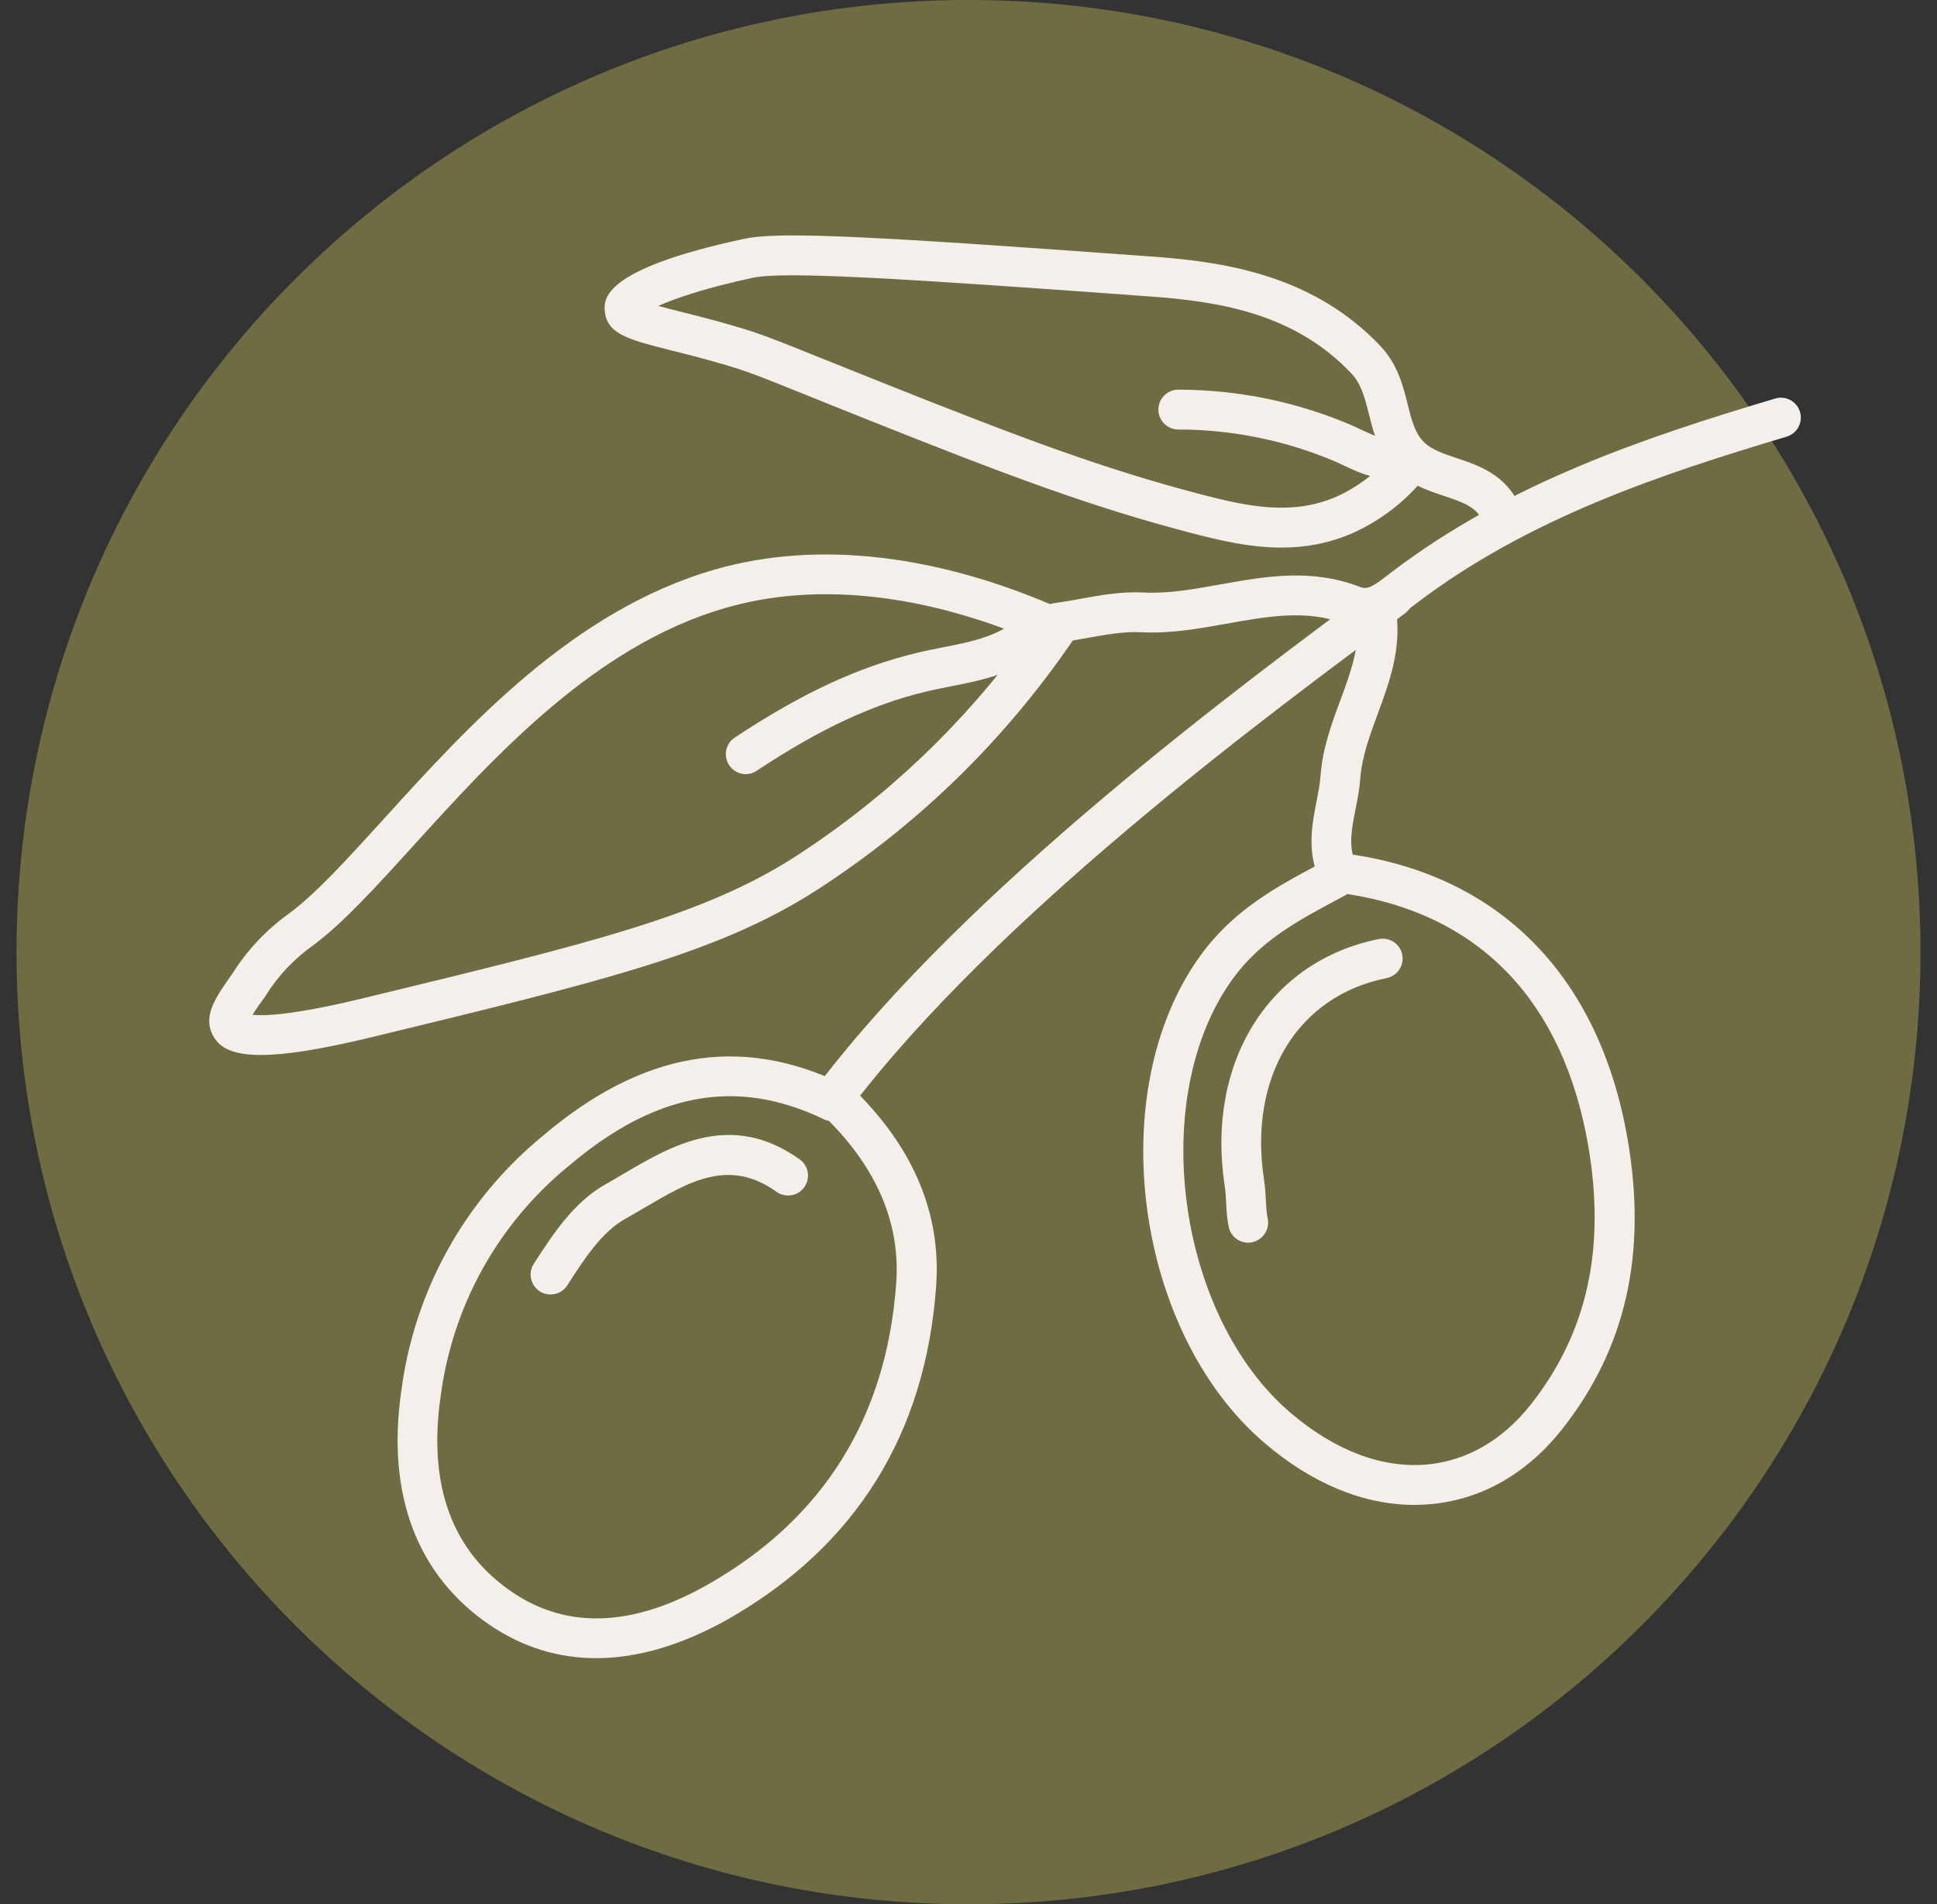
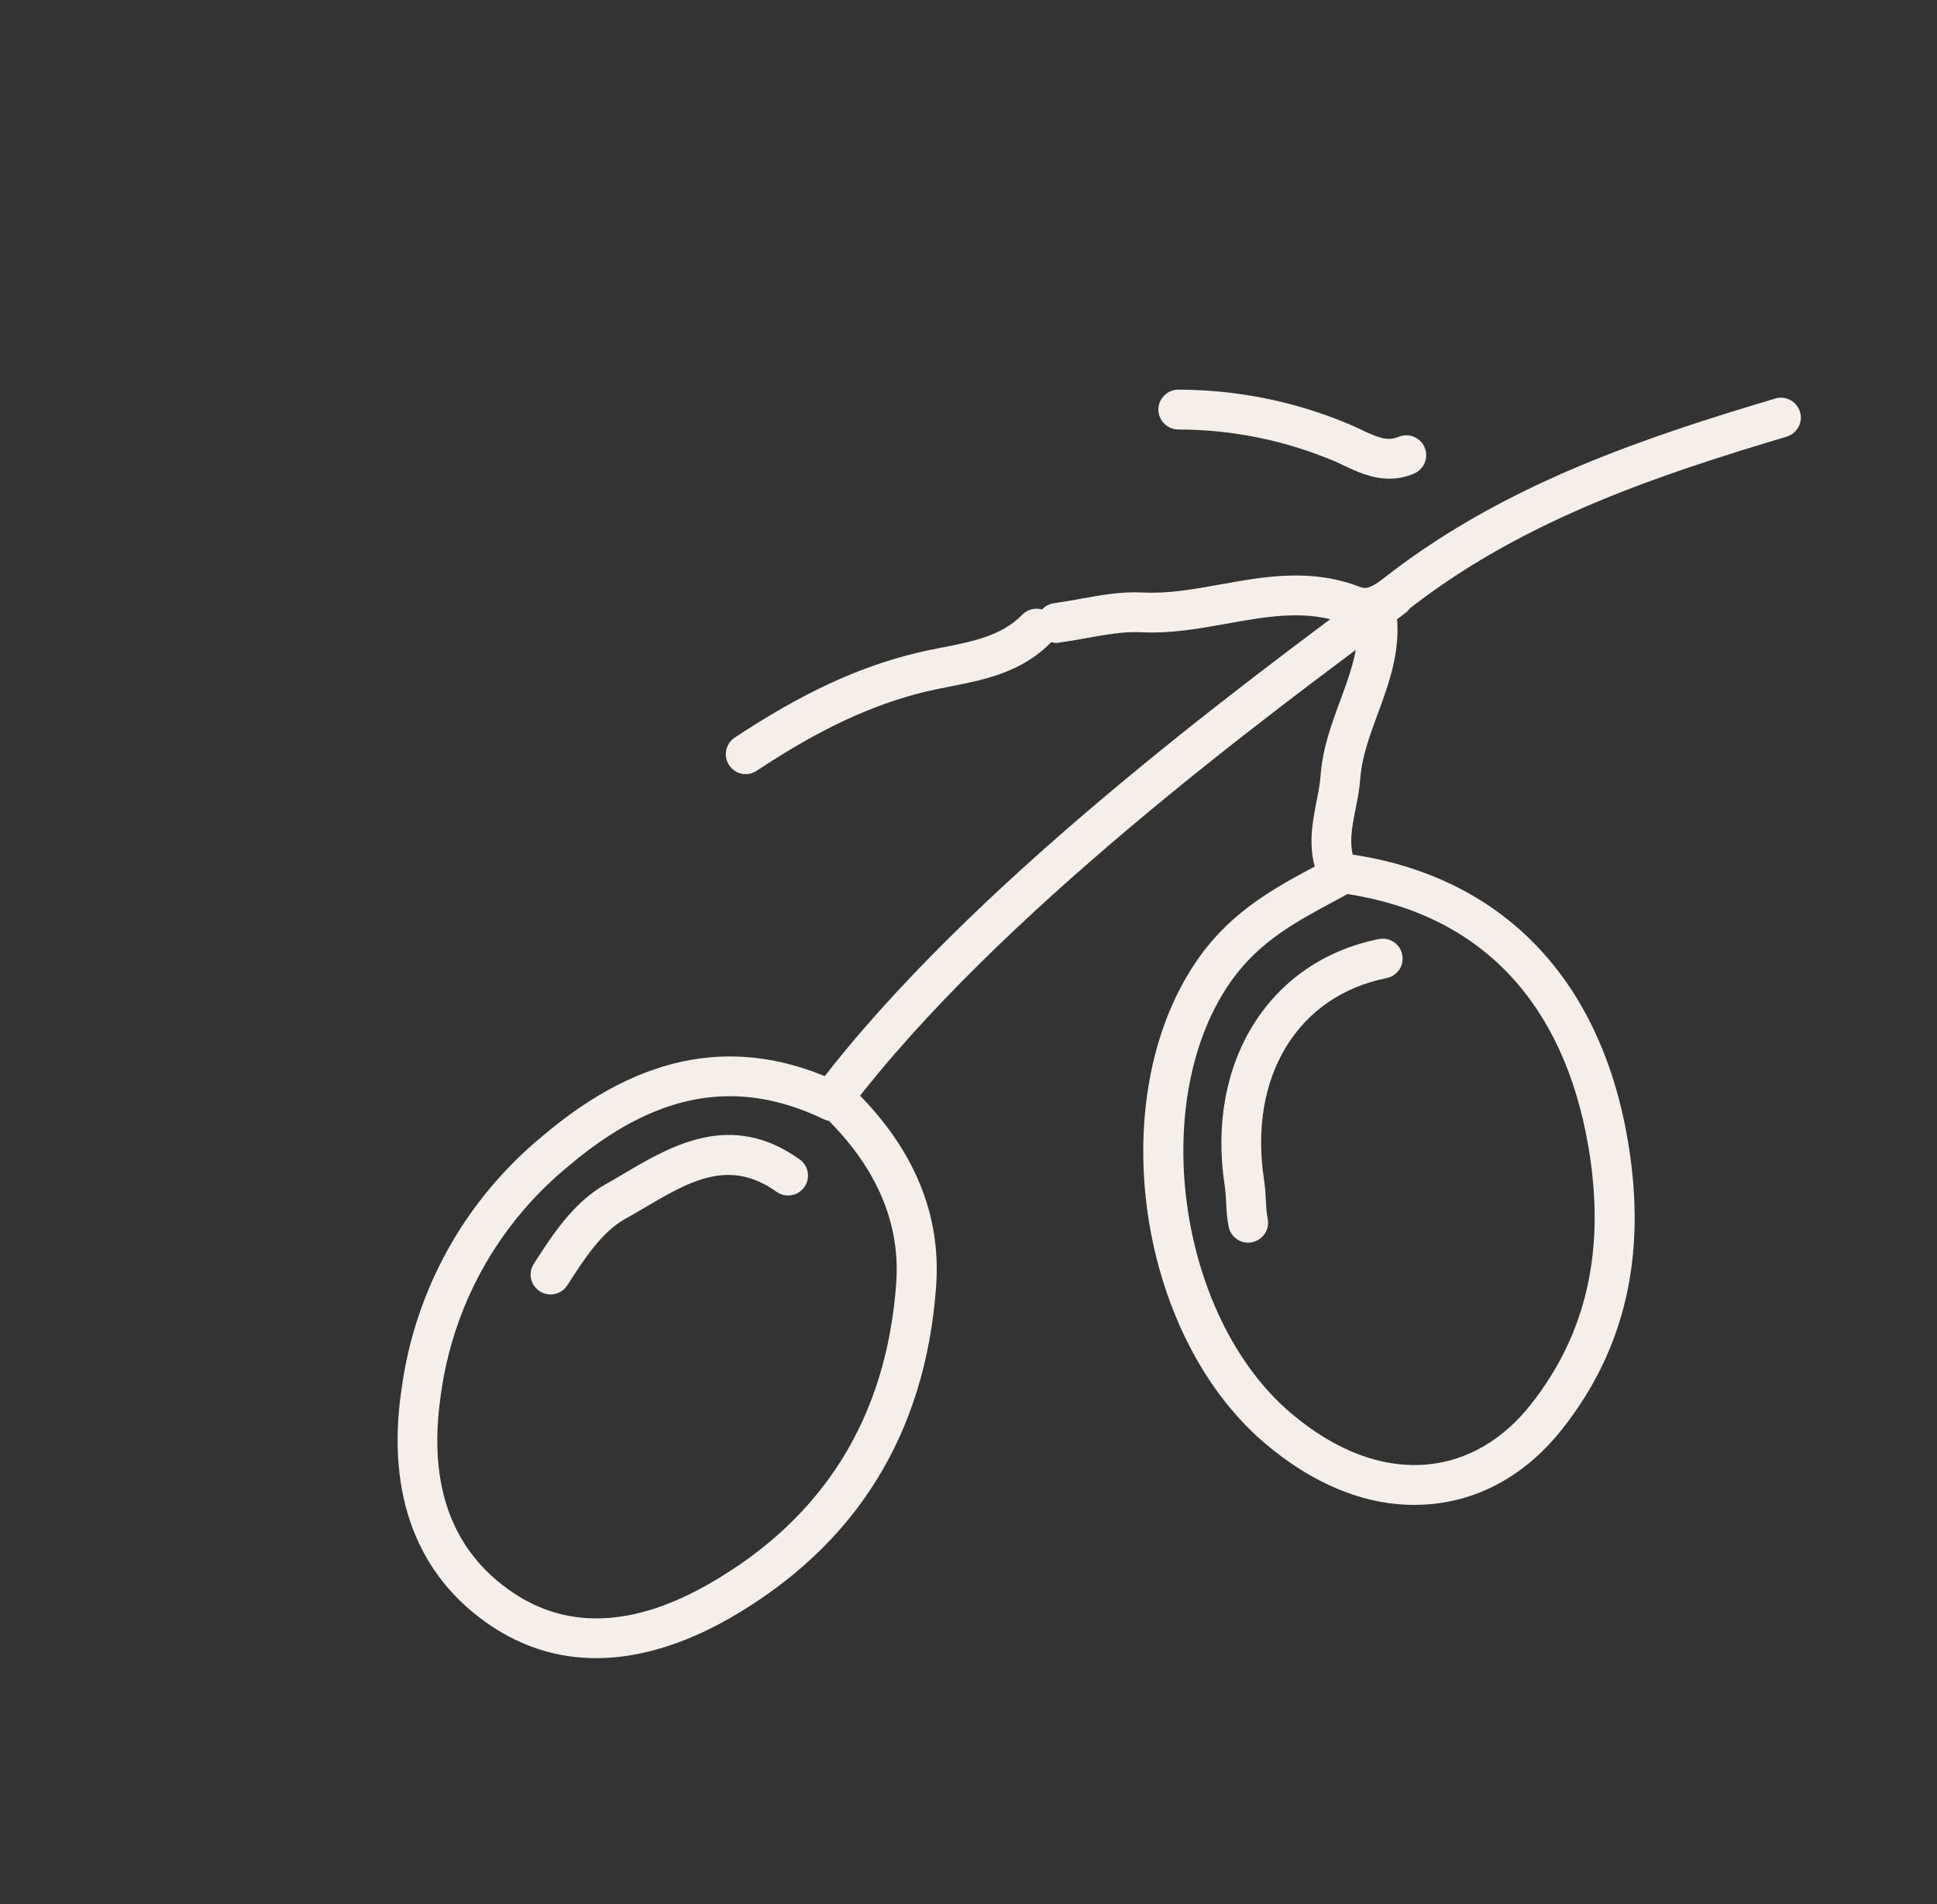
<svg xmlns="http://www.w3.org/2000/svg" id="Capa_1" x="0px" y="0px" viewBox="0 0 194.54 191.21" style="enable-background:new 0 0 194.54 191.21;" xml:space="preserve">
  <rect x="0" y="0" width="194.54" height="191.21" fill="#333333" stroke="none" />
  <style type="text/css">	.st0{fill:#6F6C43;}	.st1{fill:#F4EFEA;}</style>
-   <path id="Rectángulo_49" class="st0" d="M97.27,0L97.27,0c52.8,0,95.61,42.8,95.61,95.61l0,0c0,52.8-42.8,95.61-95.61,95.61l0,0 c-52.8,0-95.61-42.8-95.61-95.61l0,0C1.67,42.8,44.47,0,97.27,0z" />
  <g id="Jck6IT" transform="translate(2053.801 250.526)">
    <g id="Grupo_89" transform="translate(-2032.44 -224.888)">
      <path class="st1" d="M38.52,140.87c-3.78,0-7.32-1.08-10.54-3.23c-7.43-4.97-10.56-13.15-9.03-23.65   c1.32-10.05,6.38-19.15,14.23-25.59c9.93-8.42,19.74-10.14,29.97-5.23c0.18,0.09,0.35,0.2,0.49,0.33   c0.39,0.07,0.76,0.25,1.05,0.55c5.8,5.8,8.48,12.34,7.97,19.45c-1.06,14.87-8.07,26.11-20.82,33.41   C47.19,139.54,42.71,140.87,38.52,140.87z M51.95,84.44c-5.37,0-10.68,2.32-16.22,7.02c-7.09,5.82-11.63,14.01-12.83,23.07   c-1.31,9.02,1.15,15.67,7.29,19.78c5.53,3.7,12.14,3.4,19.64-0.89c11.53-6.59,17.86-16.76,18.82-30.22   c0.42-5.87-1.86-11.35-6.76-16.28c-0.17-0.03-0.34-0.08-0.5-0.16C58.19,85.22,55.05,84.44,51.95,84.44z" />
      <path class="st1" d="M120.69,125.48c-5.09,0-10.26-2.13-15.05-6.22C92.57,108.1,89.38,83.86,99.2,70.32   c3.33-4.59,7.62-6.89,11.77-9.1c0.53-0.28,1.06-0.56,1.59-0.85c0.38-0.21,0.8-0.28,1.21-0.23c0.17-0.02,0.36-0.02,0.54,0.01   c15.14,2.22,25.01,12.4,27.8,28.64c1.97,11.46-0.18,20.97-6.56,29.06c-3.49,4.43-8.01,7.04-13.07,7.54   C121.88,125.45,121.28,125.48,120.69,125.48z M113.98,64.14c-0.38,0.2-0.75,0.41-1.13,0.61c-3.92,2.1-7.62,4.07-10.41,7.92   c-8.56,11.8-5.64,33.78,5.8,43.55c4.5,3.84,9.29,5.64,13.84,5.19c3.95-0.39,7.52-2.48,10.32-6.03c5.64-7.16,7.52-15.63,5.76-25.91   C135.67,74.95,127.31,66.2,113.98,64.14z" />
-       <path class="st1" d="M4.84,80.3c-3.08,0-4.32-0.86-4.91-2.15l0,0c-0.86-1.9,0.41-3.71,2.03-5.99c1.51-2.4,3.44-4.44,5.74-6.09   c2.69-1.99,5.85-5.48,9.52-9.51c8.46-9.32,18.99-20.91,33.19-25c10.34-2.98,22.51-1.56,35.17,4.11c0.54,0.24,0.95,0.71,1.11,1.28   c0.16,0.57,0.06,1.18-0.27,1.67c-6.87,10.07-15.54,18.53-25.78,25.14c-9.83,6.31-21.43,9.12-44.54,14.72   C10.83,79.76,7.27,80.3,4.84,80.3z M3.58,76.49C3.58,76.49,3.58,76.49,3.58,76.49C3.58,76.49,3.58,76.49,3.58,76.49z M4,76.27   c1.2,0.12,4.18,0.02,11.16-1.68c22.68-5.49,34.06-8.25,43.32-14.19c9.1-5.88,16.91-13.29,23.24-22.04   c-10.97-4.48-21.37-5.51-30.19-2.96c-13.11,3.77-23.22,14.9-31.34,23.85c-3.81,4.19-7.09,7.81-10.13,10.06   c-1.92,1.37-3.5,3.05-4.73,5.02c-0.02,0.03-0.04,0.06-0.06,0.1C4.84,75,4.33,75.72,4,76.27z" />
-       <path class="st1" d="M107.35,29.35c-3.11,0-6.18-0.7-9.28-1.52c-9.77-2.57-17.87-5.57-32.33-11.34c-2.6-1.04-4.61-1.84-6.2-2.49   c-4.85-1.95-5.87-2.36-8.27-3.06c-2.01-0.59-3.8-1.04-5.24-1.4c-4.17-1.05-6.47-1.62-6.65-3.96c-0.09-1.14-0.32-4.18,14.06-7.25   c3.58-0.76,13.43-0.21,41.22,1.82c7.51,0.55,16.06,2.05,22.61,8.95c1.74,1.84,2.28,3.99,2.75,5.88c0.39,1.57,0.73,2.93,1.69,3.84   c0.75,0.71,1.93,1.11,3.19,1.53c2.24,0.75,5.03,1.68,6.41,4.89c0.44,1.02-0.03,2.19-1.05,2.63c-1.02,0.44-2.19-0.04-2.63-1.05   c-0.64-1.49-1.87-1.97-4-2.67c-0.84-0.28-1.74-0.58-2.61-1.01c-1.82,2.02-4.06,3.65-6.54,4.76   C112.05,28.95,109.69,29.35,107.35,29.35z M44.75,5.08c0.69,0.19,1.49,0.39,2.24,0.58c1.47,0.37,3.31,0.83,5.39,1.44   c2.6,0.76,3.64,1.18,8.65,3.19c1.59,0.64,3.6,1.45,6.19,2.48c14.31,5.71,22.3,8.68,31.87,11.19c4.91,1.29,9.34,2.2,13.77,0.28   c1.91-0.86,3.65-2.12,5.08-3.67c-1.03-1.47-1.44-3.12-1.81-4.61c-0.41-1.62-0.76-3.03-1.77-4.1c-5.59-5.9-12.91-7.19-19.99-7.71   c-25.21-1.85-36.99-2.56-40.09-1.9C49.8,3.2,46.56,4.27,44.75,5.08z" />
      <path class="st1" d="M62.43,86.46c-0.42,0-0.85-0.13-1.21-0.41c-0.88-0.67-1.05-1.92-0.38-2.8c15.11-19.85,42.05-39.8,56.52-50.51   c0.89-0.66,2.14-0.47,2.8,0.42c0.66,0.89,0.47,2.14-0.42,2.8c-14.31,10.59-40.95,30.31-55.72,49.72   C63.63,86.19,63.03,86.46,62.43,86.46z" />
      <path class="st1" d="M104,99.15c-0.93,0-1.77-0.65-1.96-1.6c-0.18-0.87-0.22-1.68-0.26-2.48c-0.03-0.58-0.06-1.12-0.14-1.64   c-1.9-12.38,4.46-22.57,15.48-24.77c1.08-0.22,2.14,0.49,2.35,1.57c0.22,1.08-0.49,2.14-1.57,2.35   c-8.95,1.79-13.89,9.92-12.31,20.24c0.11,0.71,0.15,1.38,0.18,2.03c0.04,0.68,0.07,1.32,0.19,1.89c0.22,1.08-0.48,2.14-1.56,2.36   C104.27,99.14,104.14,99.15,104,99.15z" />
      <path class="st1" d="M84.77,38.92c-0.99,0-1.85-0.73-1.98-1.74c-0.15-1.09,0.62-2.1,1.72-2.25c0.87-0.12,1.73-0.27,2.6-0.43   c2.05-0.37,4.17-0.76,6.35-0.64c2.52,0.13,5.06-0.33,7.74-0.81c4.51-0.81,9.17-1.65,14.08,0.27c0.69,0.27,1.35-0.12,2.67-1.16   c0.16-0.13,0.32-0.25,0.47-0.36c11.8-8.98,25.5-13.53,38.51-17.42c1.06-0.32,2.17,0.29,2.49,1.34c0.32,1.06-0.29,2.17-1.34,2.49   c-12.66,3.78-25.96,8.19-37.23,16.77l-0.42,0.32c-1.37,1.08-3.67,2.89-6.61,1.74c-3.86-1.51-7.77-0.8-11.92-0.06   c-2.79,0.5-5.67,1.02-8.66,0.87c-1.71-0.09-3.53,0.24-5.44,0.58c-0.93,0.17-1.86,0.33-2.78,0.46   C84.95,38.92,84.86,38.92,84.77,38.92z" />
      <path class="st1" d="M53.54,52.1c-0.65,0-1.28-0.31-1.67-0.9c-0.61-0.92-0.36-2.16,0.56-2.77c6.74-4.46,12.39-7.09,18.34-8.52   c0.81-0.2,1.65-0.36,2.5-0.53c3.07-0.6,5.97-1.17,8.04-3.29c0.77-0.79,2.04-0.81,2.83-0.04c0.79,0.77,0.81,2.04,0.04,2.83   c-2.94,3.02-6.76,3.76-10.13,4.42c-0.79,0.16-1.58,0.31-2.34,0.49c-5.47,1.31-10.73,3.77-17.06,7.96   C54.3,51.99,53.92,52.1,53.54,52.1z" />
      <path class="st1" d="M33.93,104.35c-0.37,0-0.75-0.1-1.08-0.32c-0.93-0.6-1.2-1.84-0.6-2.76c1.87-2.9,3.98-6.18,7.23-8   c0.61-0.34,1.23-0.7,1.84-1.07c4.79-2.82,10.75-6.32,17.63-1.42c0.9,0.64,1.11,1.89,0.47,2.79c-0.64,0.9-1.89,1.11-2.79,0.47   c-4.76-3.39-8.71-1.08-13.28,1.61c-0.64,0.38-1.28,0.75-1.92,1.11c-2.38,1.33-4.13,4.05-5.82,6.68   C35.23,104.03,34.59,104.35,33.93,104.35z" />
      <path class="st1" d="M112.84,63.56c-0.8,0-1.56-0.49-1.86-1.28c-1.05-2.7-0.55-5.21-0.12-7.43c0.18-0.91,0.35-1.78,0.41-2.61   c0.2-2.72,1.1-5.18,1.98-7.55c1.08-2.92,2.09-5.67,1.63-8.59c-0.17-1.09,0.57-2.12,1.66-2.29c1.08-0.17,2.12,0.57,2.29,1.66   c0.62,3.95-0.62,7.33-1.83,10.6c-0.81,2.21-1.58,4.29-1.74,6.45c-0.08,1.08-0.28,2.1-0.48,3.1c-0.38,1.93-0.71,3.59-0.08,5.21   c0.4,1.03-0.11,2.19-1.14,2.59C113.32,63.51,113.08,63.56,112.84,63.56z" />
      <path class="st1" d="M118.18,22.43c-1.78,0-3.33-0.74-4.57-1.32c-0.27-0.13-0.54-0.26-0.81-0.38c-5.01-2.13-10.34-3.23-15.82-3.24   c-1.1,0-2-0.9-2-2c0-1.1,0.9-2,2-2c0,0,0,0,0,0c6.01,0.01,11.87,1.21,17.4,3.57c0.33,0.15,0.63,0.29,0.93,0.43   c1.67,0.79,2.67,1.22,3.79,0.74c1.02-0.43,2.19,0.05,2.62,1.06c0.43,1.02-0.05,2.19-1.06,2.62   C119.81,22.29,118.97,22.43,118.18,22.43z" />
    </g>
  </g>
</svg>